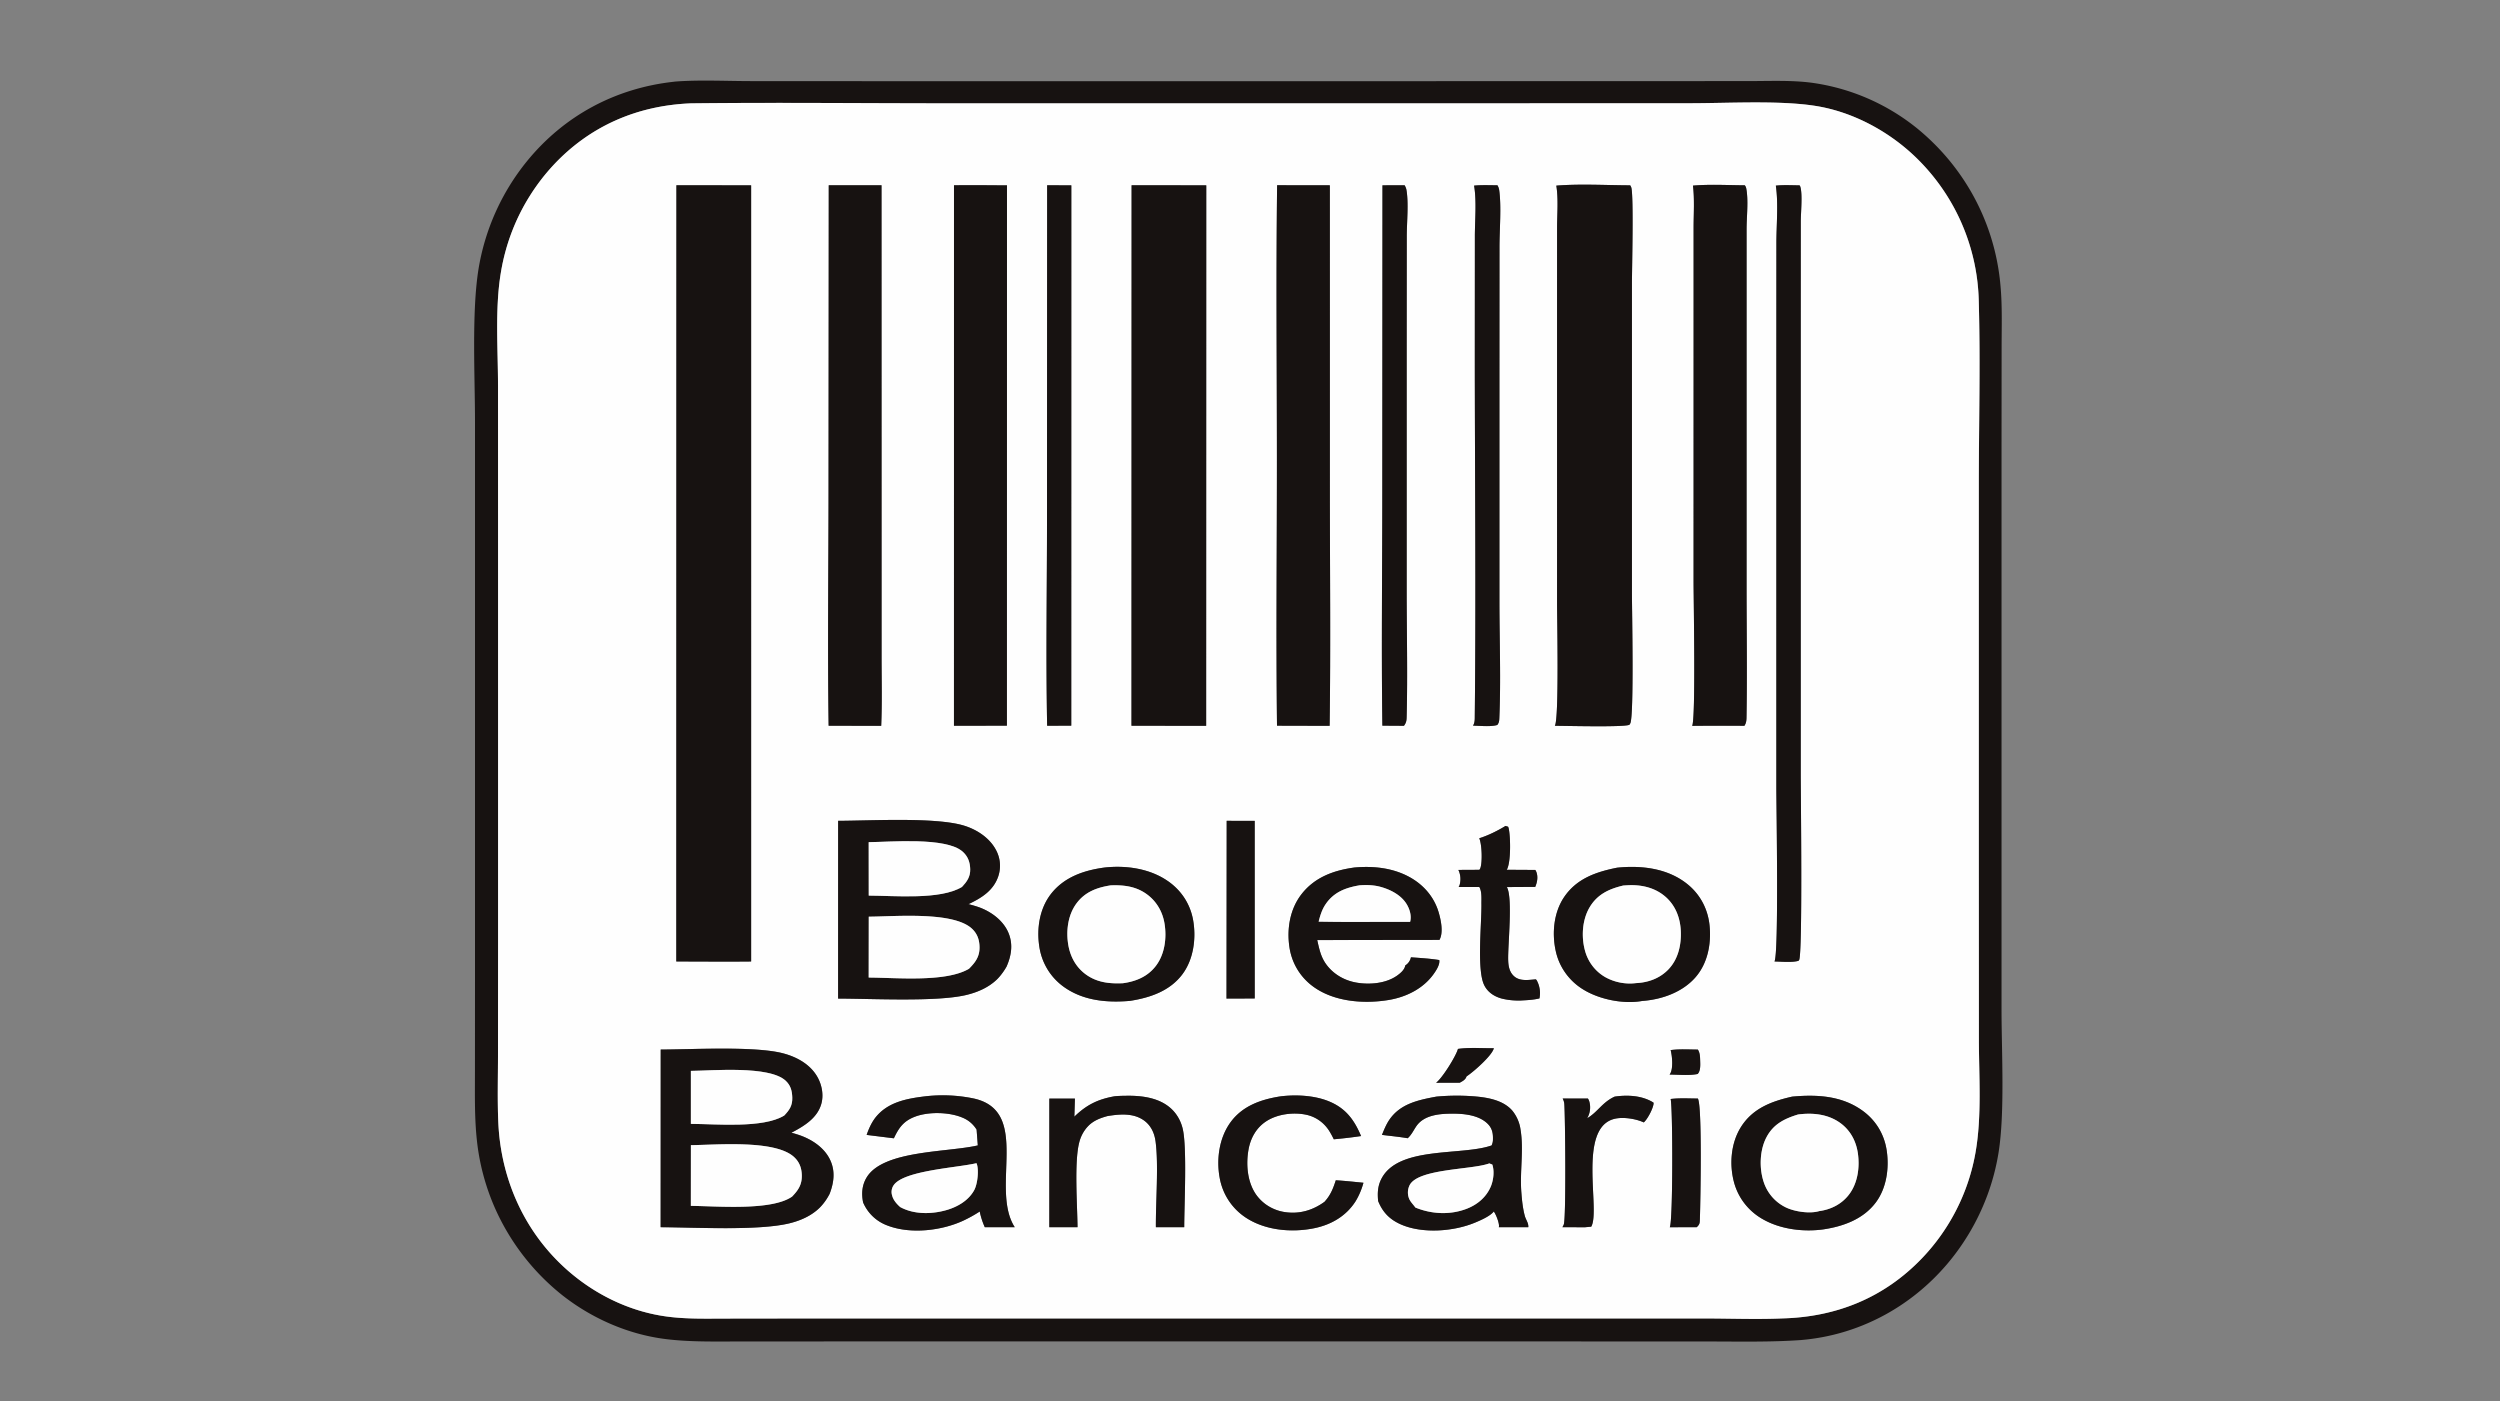
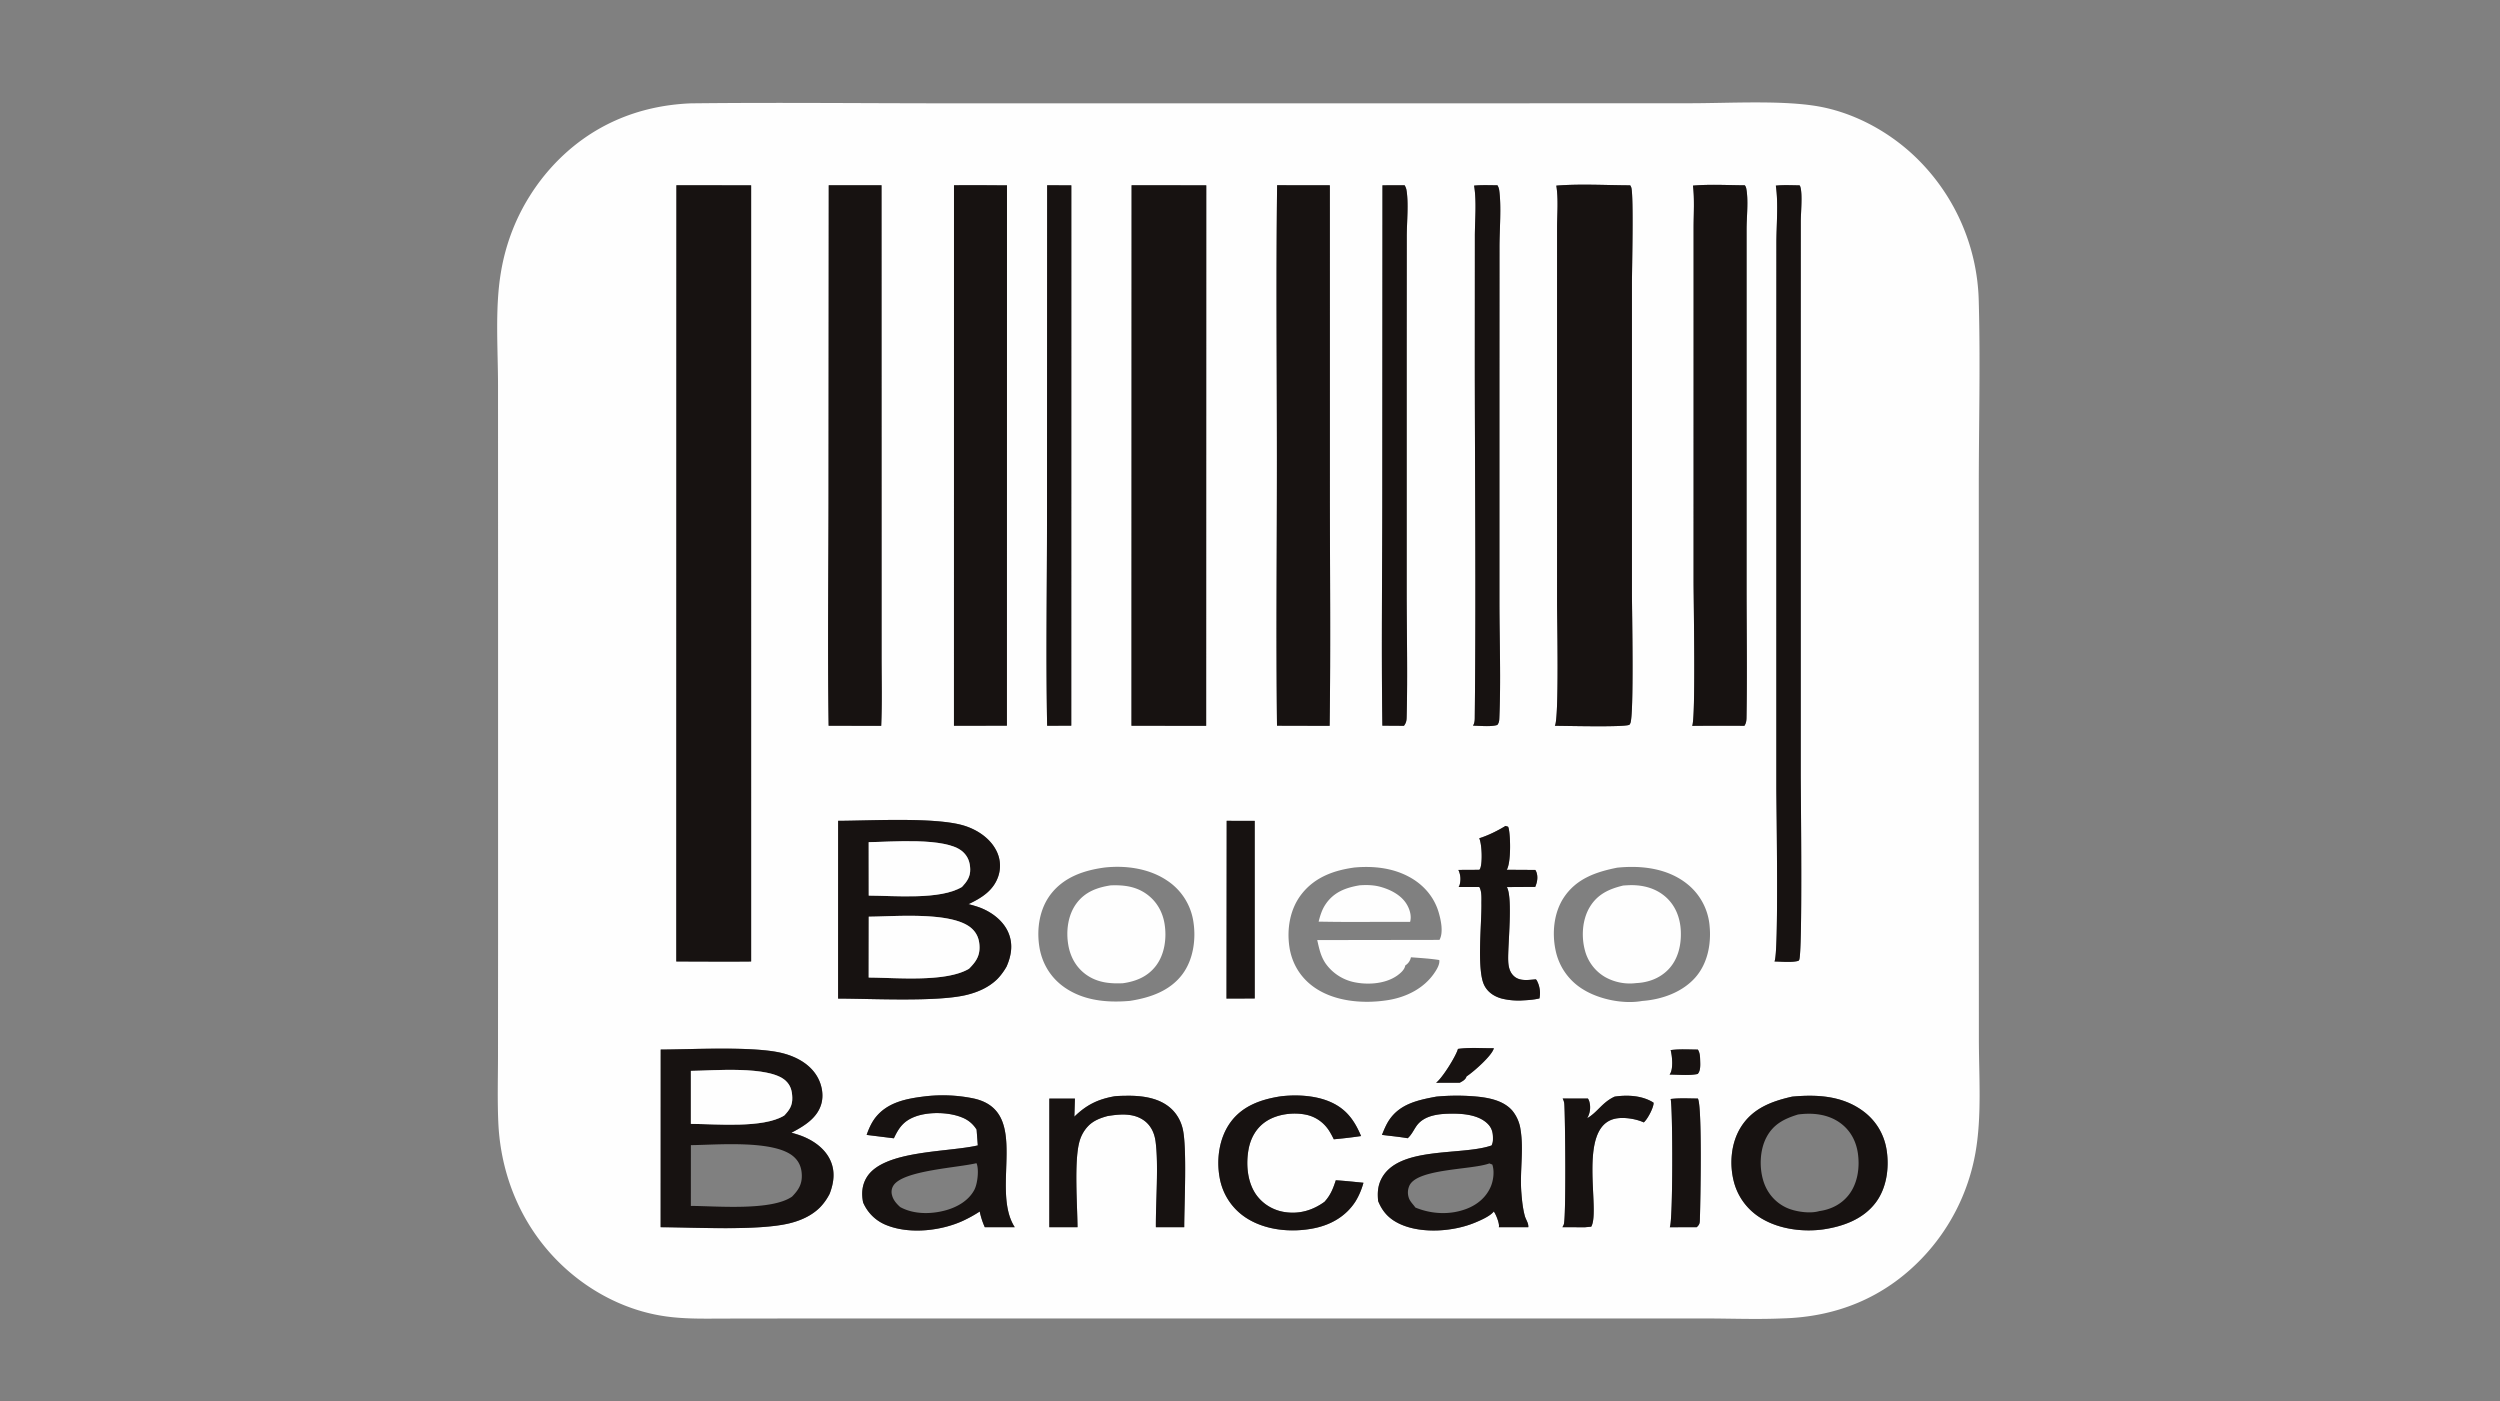
<svg xmlns="http://www.w3.org/2000/svg" width="91" height="51" fill="none" viewBox="0 0 91 51">
  <rect x="0" y="0" width="91" height="51" fill="#808080" stroke="none" />
-   <path fill="#171211" d="M65.582 48.776c-1.134.082-2.275.054-3.412.054l-4.942-.002h-27.02l-3.307.002c-.892 0-1.801.022-2.688-.09-1.36-.172-2.683-.756-3.752-1.6a8.392 8.392 0 0 1-2.472-3.229 8.367 8.367 0 0 1-.496-1.557 8.216 8.216 0 0 1-.13-.808c-.095-.846-.075-1.703-.075-2.554l.002-3.261V15.367c0-1.66-.124-3.96.123-5.543A8.359 8.359 0 0 1 19.18 5.87c1.35-1.657 3.218-2.662 5.352-2.895a.948.948 0 0 1 .071-.008c.89-.065 1.82-.016 2.715-.015l5.107.003h16.288l11.517-.002 3.444-.002c.747 0 1.518-.036 2.26.059a7.79 7.79 0 0 1 3.873 1.682 8.479 8.479 0 0 1 1.167 1.169 8.474 8.474 0 0 1 .71 1.012 8.28 8.28 0 0 1 1.131 3.494c.072.757.044 1.527.044 2.287l-.003 3.578v20.552c.002 1.526.122 3.704-.105 5.149a8.225 8.225 0 0 1-.434 1.634 8.355 8.355 0 0 1-1.427 2.428c-1.337 1.582-3.224 2.6-5.307 2.78ZM25.144 3.762c-1.953.08-3.676.826-5.007 2.256a7.706 7.706 0 0 0-.844 1.1 7.582 7.582 0 0 0-.89 2.018 7.49 7.49 0 0 0-.176.81c-.213 1.295-.1 2.773-.1 4.092l.002 7.267.001 12.983-.003 4.163c-.001.803-.024 1.615.012 2.418.092 2.024.926 3.935 2.452 5.31 1.01.91 2.283 1.546 3.64 1.738.745.105 1.505.08 2.255.079l2.815-.004H62.05c.94 0 1.896.04 2.833-.002 1.97-.052 3.698-.755 5.067-2.179a7.402 7.402 0 0 0 1.137-1.54 7.654 7.654 0 0 0 .46-.992 7.297 7.297 0 0 0 .36-1.317c.237-1.333.126-2.792.125-4.143l-.002-6.656V17.699c-.001-2.236.06-4.488-.002-6.722a7.38 7.38 0 0 0-.267-1.844 7.447 7.447 0 0 0-1.345-2.655 7.59 7.59 0 0 0-.762-.83c-.974-.909-2.258-1.59-3.59-1.796-1.316-.204-3.172-.094-4.547-.094l-8.282.003H34.53c-3.127 0-6.26-.035-9.387 0Z" />
  <path fill="#FEFEFE" d="M64.882 47.99c-.937.042-1.894.002-2.833.002H29.301l-2.815.004c-.75 0-1.51.026-2.254-.08-1.358-.19-2.632-.827-3.641-1.737-1.526-1.375-2.36-3.286-2.452-5.31-.036-.803-.013-1.615-.012-2.418l.003-4.163V21.304l-.002-7.266c0-1.32-.114-2.797.1-4.092a7.597 7.597 0 0 1 .438-1.596 7.409 7.409 0 0 1 .627-1.232 7.486 7.486 0 0 1 .844-1.1c1.331-1.43 3.054-2.176 5.007-2.256 3.127-.036 6.26-.001 9.388-.001h18.702l8.282-.003c1.375 0 3.232-.11 4.548.094 1.331.206 2.615.887 3.589 1.797a7.517 7.517 0 0 1 2.374 5.328c.061 2.233.001 4.486.001 6.721v13.465l.003 6.656c0 1.351.112 2.81-.125 4.143a7.42 7.42 0 0 1-1.957 3.85c-1.369 1.423-3.096 2.126-5.067 2.178ZM24.622 6.743l-.005 28.255c.908 0 1.817.01 2.725 0V6.745l-2.72-.002Zm5.544 0-.007 10.93c0 2.913-.039 5.831.003 8.743l1.914.005c.035-.832.014-1.671.014-2.504l-.001-4.248-.002-12.925h-1.921Zm4.56.002-.002 19.673 1.927-.004.003-19.667c-.642-.001-1.286-.012-1.929-.002Zm3.39-.002-.005 12.15c0 2.506-.044 5.02.005 7.524l.878-.003.002-19.667-.88-.004Zm3.074 0-.004 19.674 2.718.002.004-19.674-2.718-.002Zm5.297 0c-.041 3.341-.008 6.687-.007 10.029 0 3.213-.034 6.43.003 9.643l1.916.005c.04-2.878.008-5.76.008-8.638l-.001-11.037-1.919-.002Zm3.835.002-.006 11.203c0 2.82-.037 5.646.002 8.466l.786.005c.1-.135.095-.217.099-.382.037-1.497.001-3.005 0-4.503V12.67l.003-4.073c0-.498.074-1.22-.014-1.696a.556.556 0 0 0-.063-.156l-.807.001Zm3.335.012c.097.577.028 1.26.028 1.847l-.002 3.968c-.002 4.483.048 8.974-.001 13.457-.002.137.01.264-.064.385.26.003.64.048.883-.025.06-.077.07-.143.075-.238.06-1.4.005-2.825.004-4.228v-8.217l.001-4.712c0-.638.075-1.457-.01-2.072a.473.473 0 0 0-.065-.178c-.28 0-.572-.014-.849.013Zm2.993 0c.08.488.028 1.044.028 1.543v3.026l-.001 10.623c0 .53.077 4.223-.08 4.47.388 0 2.523.058 2.714-.038l.03-.048c.142-.256.062-4.154.062-4.727V10.328c0-.5.067-3.225-.025-3.505a.38.38 0 0 0-.04-.077c-.884-.003-1.808-.06-2.688.011Zm4.974 0c.061.496.023 1.03.023 1.53v2.91l-.001 9.955c0 .756.082 4.955-.05 5.268.634-.005 1.266-.006 1.9-.001.084-.123.075-.247.078-.389.025-1.561.002-3.127.002-4.689v-13c0-.45.074-1.058-.015-1.492a.329.329 0 0 0-.048-.104c-.622-.003-1.27-.043-1.889.012Zm3.016 0c.096.654.022 1.423.021 2.088l-.001 4.421-.001 15.397c0 .727.094 6.076-.068 6.335.26.003.622.045.87-.023l.027-.03c.13-.228.059-6.094.059-6.762v-16.48l.002-3.635c0-.308.066-.988-.014-1.258-.01-.036-.014-.037-.032-.064-.284 0-.58-.02-.863.011ZM30.508 29.878l-.001 6.47c1.234.003 3.555.126 4.642-.126.424-.098.835-.274 1.148-.58.137-.133.241-.292.34-.455.171-.387.242-.793.084-1.198-.169-.437-.565-.75-.991-.928-.153-.064-.316-.107-.475-.151.47-.223.901-.487 1.08-1.005a1.195 1.195 0 0 0 .018-.723 1.246 1.246 0 0 0-.091-.227c-.228-.445-.687-.75-1.158-.898-1.03-.322-3.409-.182-4.596-.179Zm14.143 0-.006 6.47 1.027-.004V29.88l-1.021-.002Zm10.15.186a4.505 4.505 0 0 1-.956.449c.097.215.119.863.04 1.084-.007.02-.024.046-.034.064l-.766.004a.776.776 0 0 1 .043.555c-.014.038-.016.038-.034.067l.753-.001c.1.172.074.432.077.625.01.709-.17 2.377.097 2.939.124.261.364.422.641.497.216.058.48.078.703.071.228-.012.45-.022.671-.076a.966.966 0 0 0-.095-.65c-.012-.019-.02-.026-.034-.044-.26.019-.571.078-.786-.105-.177-.151-.216-.37-.223-.59-.018-.53.176-2.283-.05-2.664l1.034-.005c.072-.17.108-.361.042-.541a.432.432 0 0 0-.04-.077l-1.039-.006c.157-.255.14-1.201.072-1.503-.004-.02-.015-.047-.022-.065l-.095-.028Zm-14.586 1.513c-.755.1-1.483.347-1.963.967-.412.533-.521 1.252-.422 1.903.091.596.394 1.116.888 1.472.703.506 1.572.586 2.41.513.734-.114 1.462-.36 1.919-.979.4-.542.498-1.302.384-1.953a2.175 2.175 0 0 0-.94-1.442c-.655-.445-1.498-.564-2.276-.481Zm9.09 0c-.752.102-1.444.351-1.925.965-.423.539-.544 1.26-.446 1.925.088.59.39 1.102.88 1.454.754.544 1.828.627 2.727.48.647-.107 1.274-.417 1.655-.963.088-.126.222-.334.193-.493-.34-.055-.687-.073-1.031-.1a.454.454 0 0 1-.206.297c-.022.152-.17.279-.29.366-.406.291-1.006.343-1.486.259a1.703 1.703 0 0 1-1.117-.687c-.188-.271-.24-.548-.312-.861l4.45-.007c.15-.268.053-.721-.029-1-.167-.57-.56-1.02-1.087-1.3-.607-.325-1.298-.395-1.976-.335Zm9.557.007c-.771.155-1.482.398-1.938 1.085-.367.553-.437 1.301-.297 1.939a2.219 2.219 0 0 0 .182.521 2.177 2.177 0 0 0 .82.888c.582.36 1.46.542 2.147.418.717-.052 1.473-.319 1.95-.873.434-.506.565-1.204.504-1.851a2.189 2.189 0 0 0-.804-1.525c-.715-.58-1.673-.694-2.564-.602ZM53.07 38.18c-.068.26-.566 1.059-.795 1.232l.861-.002c.105-.058.208-.108.247-.23.237-.151.934-.759.994-1.026-.423.004-.89-.034-1.307.026Zm-29.02.023-.002 6.467c1.272.004 3.56.135 4.696-.144.405-.1.796-.274 1.096-.569.144-.141.266-.324.36-.502.154-.406.21-.815.024-1.221-.206-.45-.648-.746-1.105-.91a4.253 4.253 0 0 0-.31-.094c.448-.235.926-.517 1.082-1.03.1-.33.03-.71-.141-1.007-.262-.458-.754-.726-1.255-.855-1.022-.265-3.28-.139-4.445-.135Zm36.762.02c.057.21.098.657-.013.852-.007.013-.016.026-.024.038.32.002.71.043 1.021-.021.112-.12.095-.347.09-.5-.003-.135-.007-.272-.084-.388-.322-.001-.672-.026-.99.02ZM33.648 39.91c-.668.083-1.348.216-1.786.775a2.202 2.202 0 0 0-.316.625l.992.124c.181-.388.355-.633.776-.79.5-.187 1.263-.167 1.75.05.214.097.358.23.484.423l.045.575c-1.104.257-3.43.172-4.041 1.157-.177.286-.2.6-.134.922.189.412.475.684.907.846.828.31 1.934.183 2.727-.18a5 5 0 0 0 .61-.338c.042.203.1.38.184.57h1.09c-.905-1.409.61-4.216-1.486-4.683a5.531 5.531 0 0 0-1.802-.076Zm6.914-.003c-.6.106-1.017.312-1.455.739l.02-.657-.93-.001-.002 4.682h1.027c-.007-.798-.123-2.354.059-3.074.058-.231.165-.441.334-.613.19-.194.437-.287.696-.358.445-.073.94-.118 1.328.158.253.18.38.455.422.754.118.85.005 2.22.013 3.134l1.032-.001c.002-.832.104-2.896-.053-3.572a1.45 1.45 0 0 0-.39-.712c-.436-.427-1.085-.51-1.672-.5-.143.002-.287.004-.429.02Zm6.053 0c-.71.11-1.387.345-1.824.944-.41.562-.518 1.331-.398 2.003.106.595.425 1.11.933 1.453.709.478 1.676.569 2.505.402.62-.126 1.161-.439 1.505-.972.137-.212.223-.446.294-.685-.335-.032-.67-.07-1.007-.09-.098.304-.192.543-.412.784-.422.307-.903.452-1.428.376a1.596 1.596 0 0 1-.717-.29 1.563 1.563 0 0 1-.329-.328c-.337-.465-.39-1.128-.288-1.676.076-.409.282-.776.637-1.01.41-.27 1.002-.343 1.477-.238.366.08.654.312.846.627.052.085.097.174.141.264.333-.032.663-.069.993-.119-.246-.584-.553-1.01-1.167-1.262-.53-.218-1.194-.252-1.761-.183Zm5.668.01c-.657.123-1.315.258-1.713.846-.114.169-.19.36-.267.546.31.04.628.069.936.122.007-.006.014-.011.02-.018.13-.123.199-.282.3-.427.29-.413.87-.45 1.336-.45.42 0 .953.06 1.262.375.157.16.192.339.187.554a.49.49 0 0 1-.051.23l-.038.012c-1.099.363-3.358.01-3.97 1.2-.138.266-.148.519-.121.81.171.422.435.687.863.866.78.327 1.889.242 2.662-.08.198-.081.554-.235.685-.405.077.099.202.416.189.543-.001.01-.005.02-.007.029h1.074c.013-.146-.087-.269-.126-.407a4.554 4.554 0 0 1-.125-.84c-.065-.753.092-1.547-.03-2.29a1.4 1.4 0 0 0-.297-.701c-.354-.412-.975-.498-1.492-.532a8.008 8.008 0 0 0-1.277.017Zm6.49 0c-.457.21-.617.566-1 .787a.775.775 0 0 0 .077-.611.433.433 0 0 0-.05-.106l-.92-.002a.51.51 0 0 1 .06.196c.034.44.07 4.154-.019 4.39a.535.535 0 0 1-.05.099l.823.002.226-.02c.346-.577-.505-3.57.83-3.922.316-.084.792-.01 1.084.126.138-.122.324-.482.354-.663.004-.028.002-.034-.002-.059-.411-.259-.94-.286-1.413-.217Zm6.463 0c-.753.17-1.443.428-1.87 1.114-.358.575-.42 1.332-.254 1.978.149.58.516 1.054 1.037 1.36.642.375 1.487.483 2.223.38.726-.108 1.45-.372 1.904-.976.397-.527.496-1.259.4-1.897a2.147 2.147 0 0 0-.903-1.463c-.754-.533-1.65-.577-2.537-.496Zm-4.424.087c.08.338.086 4.474-.032 4.667l.98-.001c.12-.109.11-.168.117-.326.019-.565.088-4.1-.076-4.358-.323 0-.669-.023-.989.018Z" />
  <path fill="#171211" d="m24.617 34.998.004-28.255 2.72.003v28.252c-.907.01-1.816 0-2.724 0Zm5.545-8.582c-.042-2.912-.003-5.83-.003-8.742l.007-10.93h1.921l.002 12.925v4.248c.001.833.022 1.671-.013 2.503l-1.914-.004Zm4.562.002.001-19.673c.643-.01 1.287 0 1.929.002l-.003 19.667-1.927.004Zm3.392-.001c-.049-2.504-.005-5.018-.005-7.523l.005-12.151.88.004-.002 19.667-.878.003Zm3.07 0 .004-19.674 2.718.003-.004 19.673-2.718-.002Zm5.297-.002c-.038-3.213-.003-6.43-.004-9.643 0-3.342-.034-6.688.008-10.03l1.919.003.001 11.037c0 2.878.033 5.76-.009 8.638l-1.915-.005Zm3.836-.001c-.04-2.82-.003-5.646-.003-8.466l.006-11.203.807-.001c.026.05.053.1.063.156.088.476.014 1.198.014 1.696l-.003 4.073v8.865c.001 1.498.037 3.006 0 4.503-.004.165 0 .247-.099.382l-.785-.005Zm3.299 0c.074-.121.062-.249.064-.386.049-4.483-.001-8.973.001-13.456l.002-3.968c0-.586.069-1.27-.028-1.847.277-.028.57-.013.849-.013a.475.475 0 0 1 .065.178c.084.615.01 1.434.01 2.072l-.002 4.712v8.217c.002 1.403.056 2.829-.004 4.228-.004.095-.013.161-.074.238-.242.073-.623.028-.883.025Zm2.979.005c.157-.247.08-3.94.08-4.47V11.326l.001-3.026c0-.5.052-1.054-.028-1.543.88-.07 1.804-.014 2.689-.011a.38.38 0 0 1 .039.077c.092.28.024 3.005.024 3.505v11.278c0 .573.08 4.471-.061 4.727l-.03.048c-.19.096-2.326.038-2.714.038Zm5 .001c.13-.313.049-4.512.049-5.268l.001-9.955v-2.91c0-.5.038-1.034-.023-1.53.618-.055 1.267-.015 1.889-.012.02.035.04.064.048.105.088.433.014 1.042.014 1.491v13c0 1.563.024 3.128-.001 4.69-.003.141.006.266-.079.388-.633-.005-1.265-.004-1.898.002Zm2.993 8.578c.163-.26.069-5.607.069-6.335V13.267l.002-4.421c0-.665.075-1.434-.02-2.088.282-.032.578-.013.862-.011.018.026.022.027.032.063.08.27.013.95.013 1.258l-.001 3.635v16.48c0 .669.072 6.534-.059 6.762l-.027.03c-.248.068-.61.026-.87.023Zm-34.083 1.35.001-6.47c1.187-.003 3.567-.143 4.596.179.471.148.93.453 1.158.898a1.202 1.202 0 0 1 .072.95c-.178.518-.609.782-1.08 1.005.16.044.323.087.476.15.426.179.822.492.991.929.158.405.087.811-.084 1.198a2.248 2.248 0 0 1-.34.456c-.313.305-.724.481-1.148.58-1.087.25-3.409.128-4.642.125Zm1.113-5.693.002 1.945c.939.002 2.608.163 3.395-.316.181-.194.305-.37.298-.644-.006-.255-.081-.468-.276-.64-.603-.537-2.626-.352-3.419-.345Zm.003 2.712-.003 2.216c1.002.004 2.8.181 3.65-.319.23-.23.384-.437.385-.77 0-.266-.072-.496-.27-.684-.676-.644-2.809-.448-3.762-.443Zm13.022 2.981.006-6.47 1.02.002.001 6.464-1.026.004Zm9.2-5.835c.315-.096.675-.277.955-.449l.095.029a.438.438 0 0 1 .022.064c.068.302.085 1.248-.072 1.503l1.04.006c.016.026.03.049.04.077.066.18.03.37-.043.54l-1.033.006c.225.382.031 2.134.049 2.665.007.22.047.438.223.589.215.183.526.124.786.105.015.018.022.025.034.044a.966.966 0 0 1 .095.65c-.222.054-.443.064-.67.076a2.548 2.548 0 0 1-.704-.071c-.277-.075-.517-.236-.641-.497-.268-.561-.087-2.23-.097-2.94-.003-.192.023-.452-.077-.624l-.753.001c.018-.029.02-.028.034-.067a.776.776 0 0 0-.043-.555l.766-.004c.01-.018.027-.044.035-.064.078-.22.056-.869-.041-1.084Z" />
  <path fill="#FEFEFE" d="m31.622 32.6-.002-1.945c.793-.007 2.817-.192 3.42.344.194.173.27.386.276.641.006.274-.118.45-.3.644-.786.48-2.455.318-3.394.316Z" />
-   <path fill="#171211" d="M41.129 36.432c-.84.073-1.708-.007-2.41-.513a2.186 2.186 0 0 1-.889-1.472c-.099-.65.01-1.37.422-1.903.48-.62 1.208-.867 1.963-.967.778-.083 1.621.036 2.276.481.505.343.836.846.94 1.443.114.65.016 1.41-.384 1.952-.457.619-1.185.865-1.918.979Zm-.698-4.206c-.503.079-.935.239-1.247.659-.311.42-.384.995-.3 1.499.073.444.288.837.663 1.1.403.283.849.327 1.327.305.484-.067.91-.245 1.209-.644.316-.423.39-1.01.307-1.518a1.624 1.624 0 0 0-.657-1.085c-.394-.282-.83-.332-1.302-.316Zm11.958 2.719c.03.16-.105.367-.193.493-.381.546-1.008.856-1.655.962-.9.148-1.973.065-2.728-.479a2.148 2.148 0 0 1-.879-1.454c-.098-.664.023-1.386.446-1.925.48-.614 1.173-.863 1.925-.965.678-.06 1.368.01 1.976.334.527.282.92.73 1.087 1.301.082.279.178.732.028 1l-4.449.006c.072.314.123.59.312.862.26.373.667.607 1.117.687.48.084 1.08.032 1.485-.26.121-.086.269-.213.29-.365a.455.455 0 0 0 .207-.296c.344.026.69.044 1.03.1Zm-2.898-2.72c-.5.084-.925.24-1.225.67-.142.201-.207.416-.268.652.665.011 1.33.014 1.995.009l1.336-.002c.057-.208-.01-.44-.115-.623-.203-.354-.618-.562-1.003-.66a2.307 2.307 0 0 0-.72-.046Zm10.285 4.21c-.688.124-1.565-.058-2.147-.418a2.204 2.204 0 0 1-.767-.79 2.042 2.042 0 0 1-.178-.405 2.152 2.152 0 0 1-.057-.214c-.14-.638-.07-1.385.297-1.939.456-.687 1.167-.93 1.938-1.085.891-.092 1.849.022 2.564.602.476.386.747.922.804 1.525.061.647-.07 1.345-.505 1.851-.476.555-1.232.821-1.95.873Zm-.695-4.2c-.51.123-.931.314-1.212.78-.277.457-.316 1.081-.175 1.59.114.411.373.76.75.97.318.178.746.264 1.107.21.453-.02.875-.175 1.19-.51.351-.374.464-.897.44-1.395-.023-.466-.188-.907-.543-1.225-.387-.346-.894-.46-1.405-.431l-.151.01Z" />
  <path fill="#FEFEFE" d="M40.874 35.79c-.478.021-.924-.023-1.327-.305-.375-.264-.59-.656-.663-1.101-.084-.504-.011-1.08.3-1.5.312-.42.744-.579 1.247-.657.473-.017.908.034 1.302.315.366.261.586.647.657 1.085.082.509.009 1.096-.307 1.519-.299.399-.725.576-1.21.644Zm7.124-2.243c.061-.236.126-.45.267-.652.3-.429.726-.585 1.226-.67.239-.016.488-.013.72.046.385.099.8.306 1.003.66.106.184.172.416.114.624l-1.336.001c-.664.006-1.33.003-1.994-.009Zm11.553 2.238a1.84 1.84 0 0 1-1.106-.21 1.58 1.58 0 0 1-.751-.971c-.14-.508-.102-1.132.175-1.59.281-.465.703-.657 1.213-.78.05-.004.1-.008.151-.01.512-.03 1.018.085 1.405.431.355.318.52.758.543 1.224.024.498-.089 1.022-.44 1.396-.315.334-.737.489-1.19.51Zm-27.931-.202.003-2.216c.953-.005 3.086-.201 3.763.443.197.188.269.418.269.684 0 .333-.155.54-.385.77-.85.5-2.648.322-3.65.319Z" />
  <path fill="#171211" d="M52.273 39.413c.23-.173.727-.972.796-1.232.416-.06.884-.021 1.306-.026-.059.267-.757.875-.993 1.026-.04.122-.142.172-.247.23l-.862.002ZM24.047 44.67l.002-6.466c1.166-.004 3.422-.13 4.445.135.501.13.992.397 1.255.855.17.297.242.676.14 1.008-.155.512-.634.794-1.082 1.03.105.027.208.059.31.094.458.163.9.459 1.106.909.186.407.13.815-.025 1.22a2.038 2.038 0 0 1-.36.504c-.3.294-.69.468-1.095.568-1.137.28-3.424.148-4.696.144Zm1.1-5.69v1.93c.923.002 2.626.169 3.398-.304.196-.205.302-.366.294-.656-.008-.242-.06-.444-.244-.614-.596-.551-2.648-.364-3.448-.356Zm.001 2.703-.001 2.212c.941.005 2.928.187 3.684-.338.23-.238.362-.44.355-.776-.006-.264-.087-.488-.286-.669-.698-.635-2.845-.435-3.752-.429Zm35.625-2.568.025-.039c.111-.195.07-.642.013-.852.318-.045.667-.02.99-.019.076.116.08.254.084.388.005.154.022.38-.09.5-.312.065-.7.023-1.022.022Z" />
-   <path fill="#FEFEFE" d="M25.148 40.91v-1.93c.799-.008 2.85-.195 3.448.356.184.17.236.372.243.614.008.29-.098.451-.294.656-.772.472-2.475.306-3.397.303Z" />
+   <path fill="#FEFEFE" d="M25.148 40.91v-1.93c.799-.008 2.85-.195 3.448.356.184.17.236.372.243.614.008.29-.098.451-.294.656-.772.472-2.475.306-3.397.303" />
  <path fill="#171211" d="M31.546 41.31c.08-.22.17-.438.316-.625.438-.56 1.118-.692 1.786-.775a5.53 5.53 0 0 1 1.802.077c2.095.467.581 3.273 1.486 4.682h-1.09a2.696 2.696 0 0 1-.184-.57 4.9 4.9 0 0 1-.61.338c-.793.363-1.9.49-2.727.18a1.536 1.536 0 0 1-.907-.846c-.066-.323-.043-.636.134-.922.61-.985 2.937-.9 4.04-1.156l-.044-.576a1.065 1.065 0 0 0-.484-.422c-.487-.218-1.25-.238-1.75-.051-.42.157-.595.402-.777.79l-.991-.123Zm3.997 1.03c-.703.168-2.654.264-3.017.805a.433.433 0 0 0-.052.374c.044.168.165.303.293.418.501.275 1.147.265 1.688.109.405-.117.805-.351 1.008-.73.119-.22.173-.713.093-.948l-.013-.028Zm3.564-1.694c.438-.427.855-.633 1.455-.74.142-.016.286-.018.43-.02.586-.01 1.235.073 1.671.5.198.195.328.445.39.712.156.676.055 2.74.053 3.572l-1.032.001c-.008-.913.104-2.285-.013-3.134-.042-.299-.17-.574-.422-.754-.388-.276-.883-.231-1.328-.158-.26.071-.505.164-.696.358a1.319 1.319 0 0 0-.334.613c-.182.72-.066 2.276-.059 3.074h-1.027v-4.682l.932.002-.02.656Zm10.523 2.406a2.63 2.63 0 0 1-.294.685c-.343.533-.886.846-1.505.971-.829.168-1.796.077-2.505-.401a2.183 2.183 0 0 1-.933-1.453c-.12-.672-.011-1.441.398-2.003.437-.6 1.114-.834 1.823-.944.568-.069 1.233-.035 1.762.183.614.253.92.678 1.167 1.262-.33.05-.66.087-.993.118a3.634 3.634 0 0 0-.141-.264 1.319 1.319 0 0 0-.846-.626c-.475-.105-1.068-.032-1.477.238-.355.234-.56.6-.637 1.01-.102.548-.049 1.211.288 1.676a1.53 1.53 0 0 0 .598.487 1.59 1.59 0 0 0 .448.131c.525.076 1.006-.07 1.428-.376.22-.24.314-.48.412-.784.336.02.672.058 1.007.09Zm.673-1.742c.077-.187.153-.378.267-.546.398-.588 1.056-.724 1.713-.847a8.02 8.02 0 0 1 1.278-.017c.516.035 1.138.12 1.491.532a1.4 1.4 0 0 1 .298.7c.12.745-.035 1.539.029 2.291.023.277.05.573.125.84.039.138.14.262.126.407h-1.074c.002-.01.006-.02.007-.03.013-.125-.112-.443-.189-.542-.13.17-.487.324-.685.406-.773.321-1.881.407-2.662.08-.428-.18-.691-.444-.863-.867-.027-.29-.017-.544.12-.81.613-1.189 2.872-.837 3.971-1.2l.038-.012a.49.49 0 0 0 .05-.23c.006-.215-.029-.394-.186-.553-.31-.315-.842-.375-1.262-.375-.465-.001-1.046.037-1.336.45-.101.144-.17.303-.3.427l-.02.018c-.308-.054-.625-.082-.936-.122Zm3.91 1.038-.044.015c-.657.217-2.547.183-2.857.775a.602.602 0 0 0-.03.468c.046.134.158.233.238.348.59.245 1.276.278 1.878.041.386-.151.703-.42.866-.803.098-.231.138-.561.056-.802l-.107-.042Zm3.559-1.644c.384-.22.544-.577 1.002-.787.472-.069 1-.042 1.413.218.003.024.005.03 0 .058-.029.181-.215.54-.353.663-.292-.136-.768-.21-1.084-.126-1.335.353-.483 3.345-.83 3.921l-.226.021-.822-.002a.533.533 0 0 0 .05-.1c.088-.234.052-3.95.019-4.39a.512.512 0 0 0-.06-.194h.919a.43.43 0 0 1 .05.107.775.775 0 0 1-.078.611Zm8.6 4.045c-.736.103-1.581-.005-2.223-.38a2.191 2.191 0 0 1-1.038-1.36c-.166-.646-.103-1.403.255-1.978.427-.686 1.117-.944 1.87-1.114.887-.081 1.782-.037 2.537.495.501.355.81.862.902 1.464.097.638-.002 1.37-.399 1.897-.455.604-1.178.867-1.904.976Zm-.925-4.181c-.495.153-.892.348-1.145.824-.252.473-.27 1.128-.104 1.631.136.409.422.744.816.931.314.15.864.234 1.207.13.425-.058.81-.251 1.075-.592.327-.42.405-1.004.33-1.517-.065-.442-.274-.834-.643-1.1-.445-.322-1.003-.379-1.536-.307Zm-4.667 4.104c.118-.194.111-4.33.032-4.668.32-.041.666-.018.99-.017.163.257.094 3.792.074 4.357-.005.159.004.218-.116.326l-.98.002Z" />
-   <path fill="#FEFEFE" d="M66.22 44.084c-.342.104-.892.02-1.206-.13a1.566 1.566 0 0 1-.816-.93c-.167-.504-.147-1.16.104-1.633.253-.475.65-.67 1.145-.823.533-.072 1.091-.015 1.537.307.368.266.577.658.642 1.1.075.513-.003 1.097-.33 1.517-.264.34-.65.534-1.075.592Zm-41.073-.19.002-2.21c.907-.007 3.053-.207 3.75.428.2.181.281.405.287.668.007.338-.125.539-.355.777-.756.525-2.743.343-3.684.337Zm7.62.043c-.128-.114-.249-.25-.293-.418a.433.433 0 0 1 .053-.373c.363-.542 2.314-.638 3.016-.806.004.01.01.018.013.028.08.235.026.729-.092.949-.204.378-.604.612-1.009.729-.54.156-1.187.166-1.688-.109Zm18.753.017c-.08-.115-.192-.214-.238-.348a.602.602 0 0 1 .03-.469c.31-.592 2.2-.557 2.857-.775l.044-.014.107.042c.082.24.042.57-.056.802-.164.383-.48.651-.866.803-.602.237-1.288.203-1.879-.041Z" />
</svg>